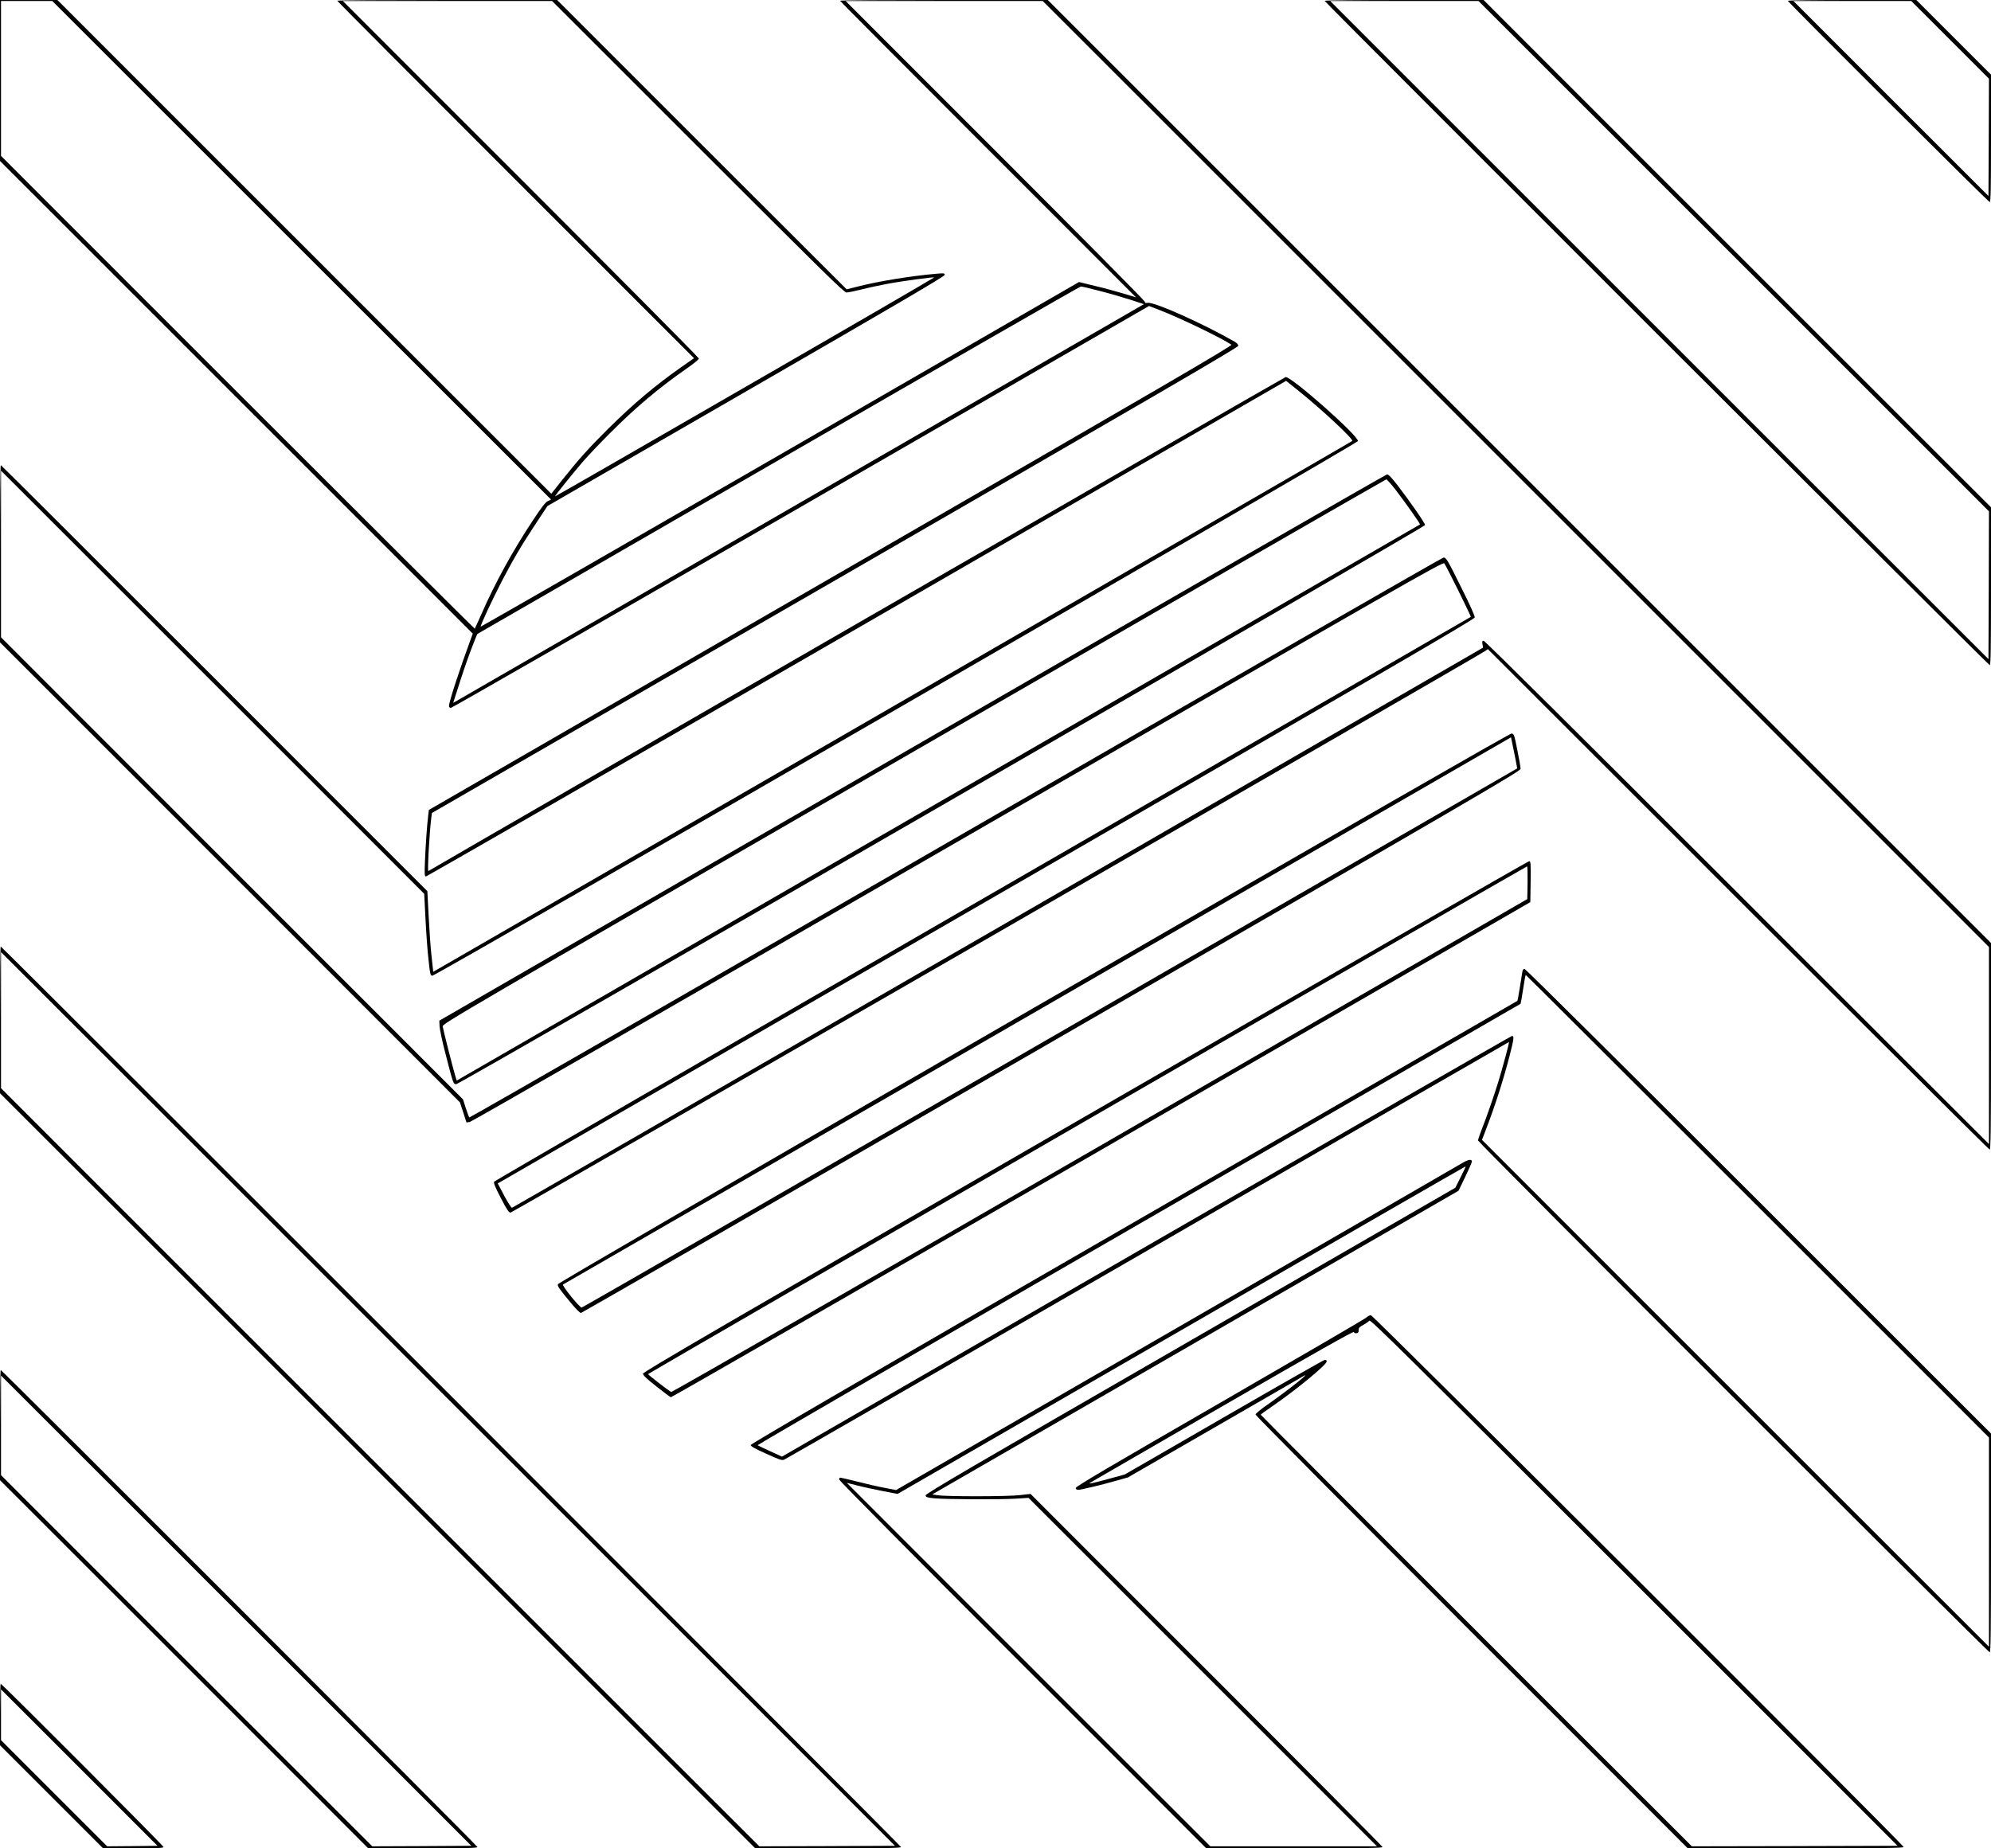
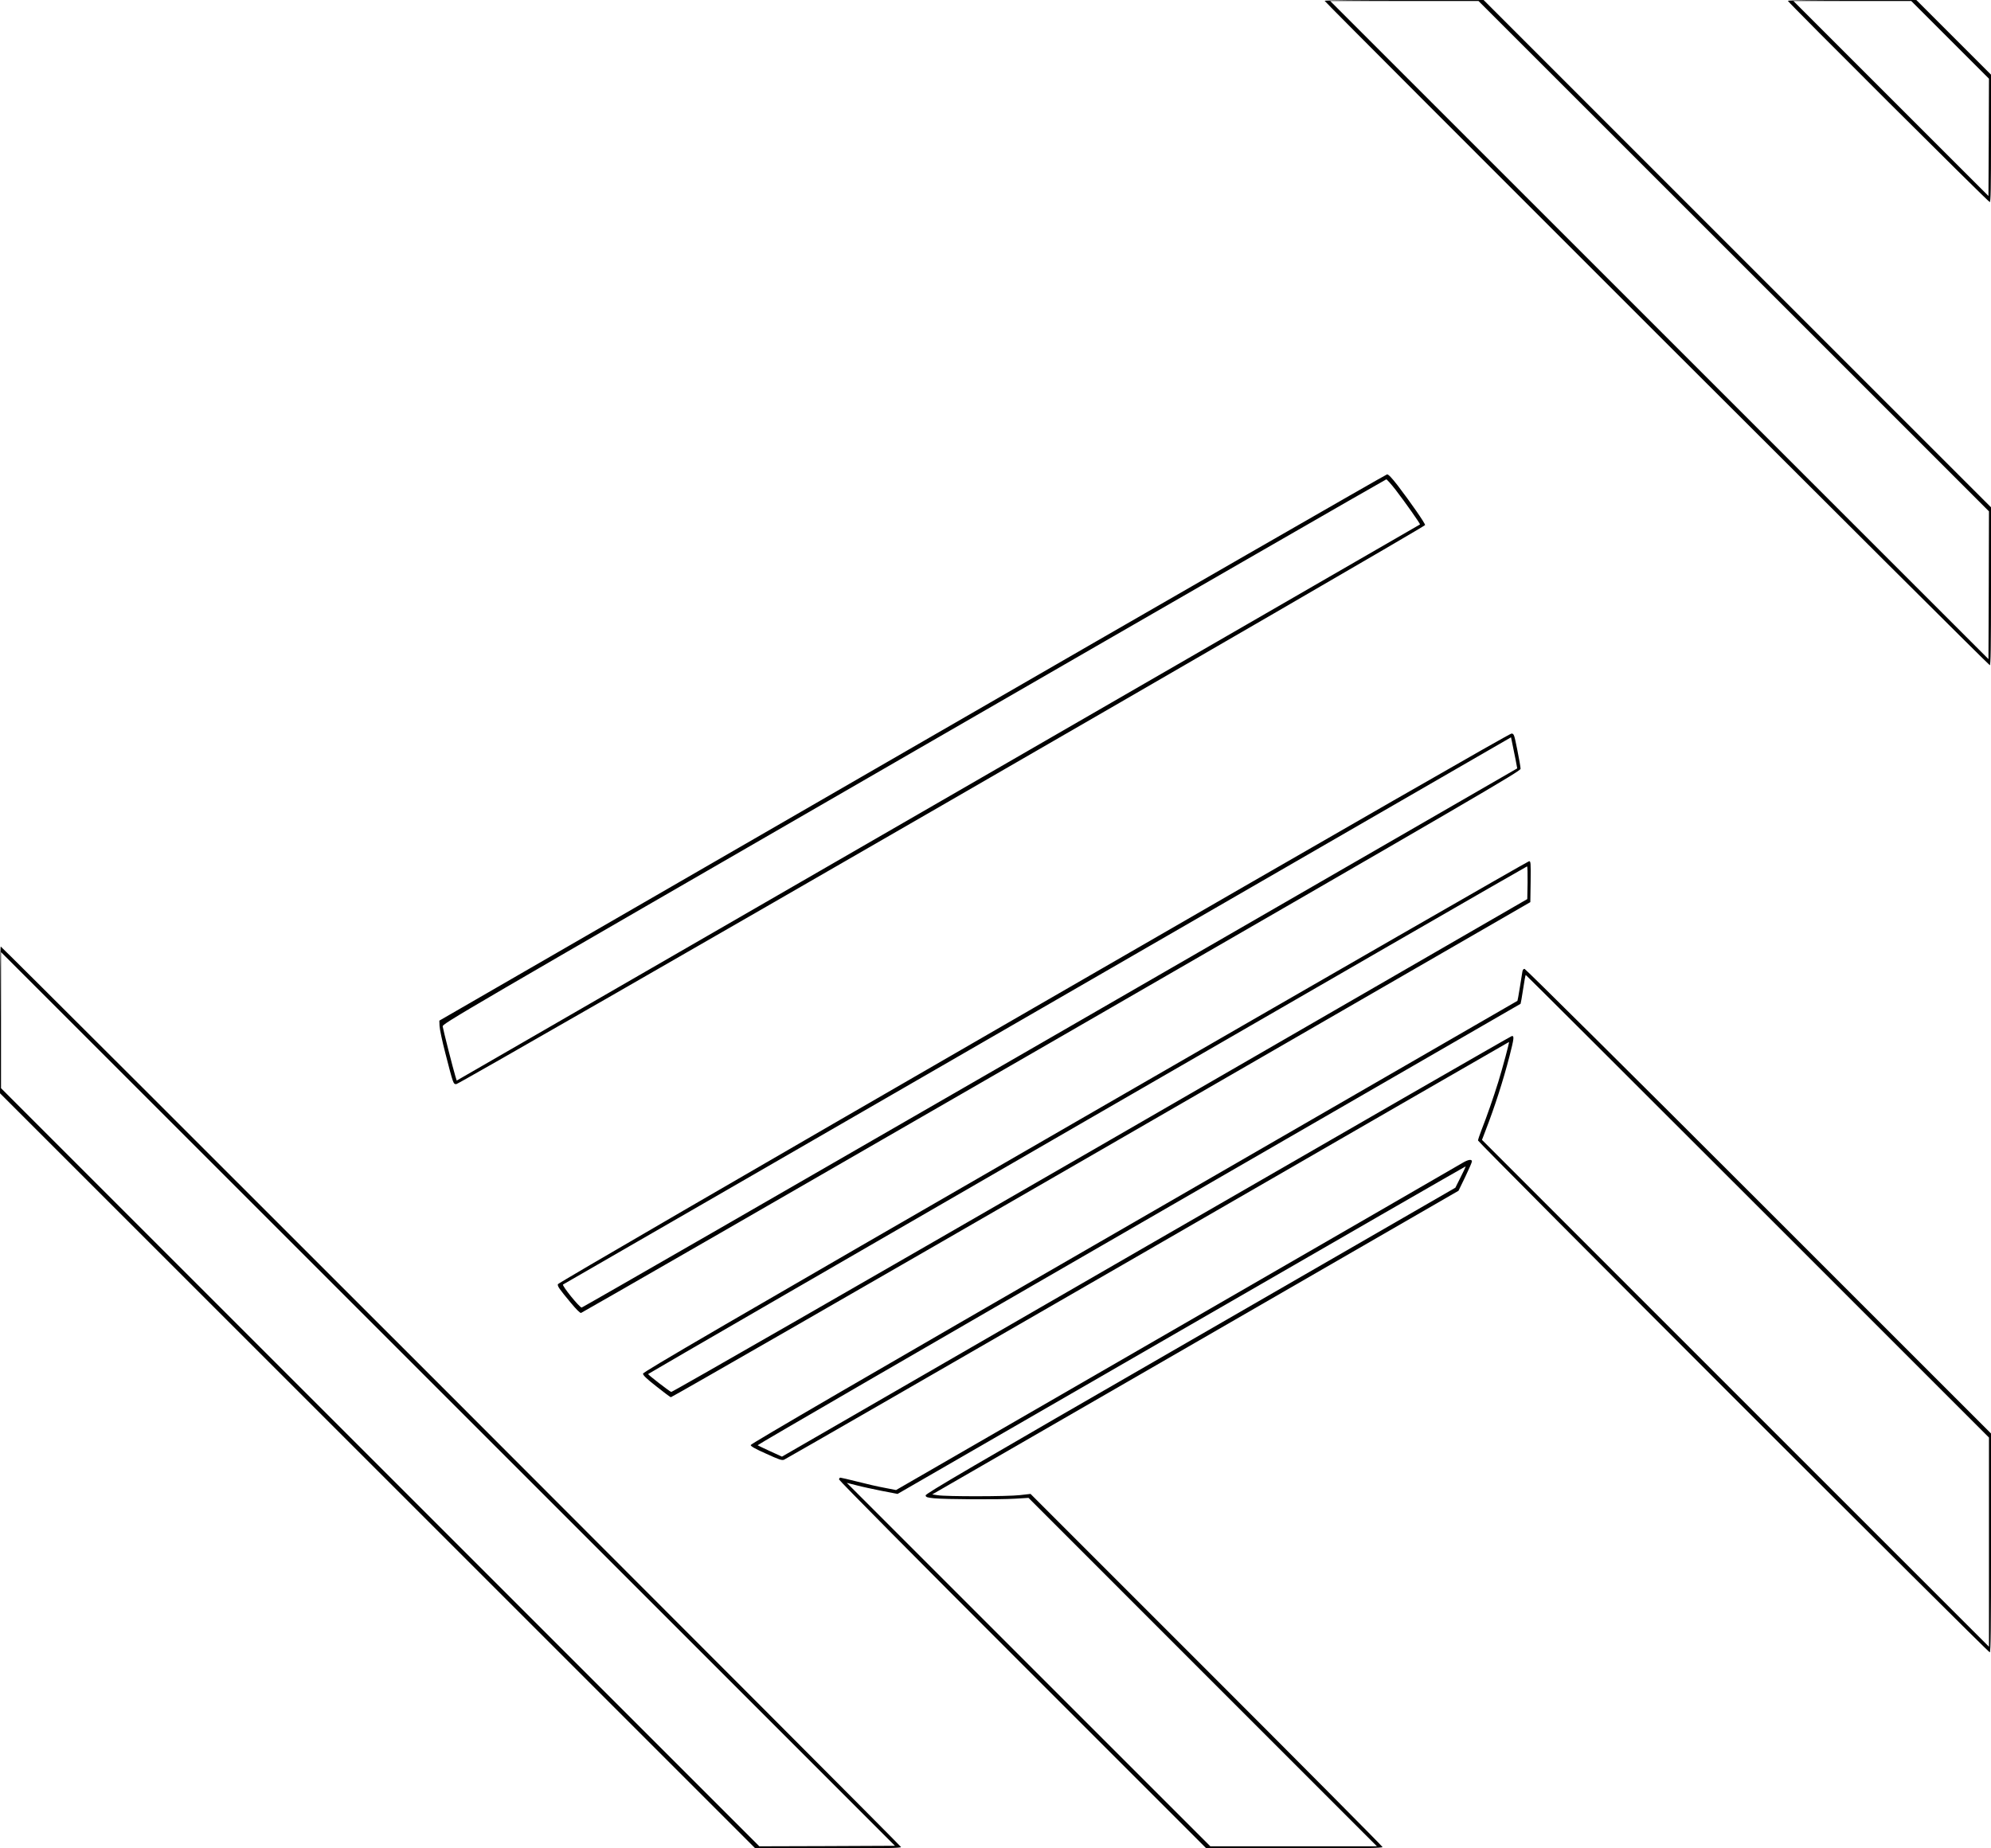
<svg xmlns="http://www.w3.org/2000/svg" version="1.0" width="2613.333" height="2426.667" viewBox="0 0 1960 1820">
-   <path d="M0 79.2v79.3l232.7 232.7 232.7 232.7-2.3 6.3C452.5 659 442 691.1 442 695.1c0 1.2.7 1.9 1.9 1.9 1 0 156-89 344.5-197.9l342.7-197.8 10.2 3.9c20.5 7.9 61.6 27.8 70.9 34.2 1.3 1-63.6 38.8-394.2 229.6L422.2 797.5l-.6 5c-1.2 9.4-2.5 28-3.2 44.2-.6 14.3-.5 16.3.9 16.3.8 0 191.7-109.8 424.2-244l422.6-244 11.7 9.4c23 18.4 55 48.2 53.4 49.8-.5.5-204.2 118.3-452.8 261.8L426.5 956.9l-1.6-14.7c-1-8.1-2.2-26-2.9-39.7l-1.3-25-209.6-209.8C95.8 552.4 1.2 458 .8 458c-.5 0-.8 39.3-.8 87.2v87.3L226.4 859l226.4 226.5 3.2 9.8 3.2 9.9 3.2-.4c1.8-.3 207.5-118.5 480.6-276.2C1385.6 573 1420.5 553 1421.8 554.7c2.1 2.8 26.6 52.3 26.1 52.7-.2.2-216.4 125.1-480.4 277.5s-480.4 277.8-481 278.6c-.8 1.2.8 5.1 6.5 16.1 6 11.6 7.9 14.4 9.6 14.4 1.7 0 951.9-547.6 959.5-553l2.6-1.8 246.4 246.4c135.5 135.5 247 246.4 247.6 246.4 1 0 1.3-21 1.3-101.8V928.5l-464.3-464.3L1031.5 0H929.2C873 0 827 .3 827 .7c0 .5 65.5 66.3 145.6 146.4l145.7 145.7-12.5-3.8c-6.9-2.1-19.5-5.5-28.1-7.5l-15.5-3.8-294.4 170C605.9 541.1 473.4 617.3 473.2 617c-.4-1.1 11.2-26.1 20.7-44.5 11.1-21.3 19.3-35.4 33.7-57.1l11.3-17.1 195.6-112.9C883.1 299.6 930 272.1 930 270.7c0-1.7-.6-1.8-7.7-1.2-25.7 2.2-58.7 7.6-79.3 13l-9.5 2.4L691 142.5 548.5 0H440.2C380.7 0 332 .3 332 .7c0 .5 79 79.8 175.6 176.4l175.6 175.6-13 9.1C644.4 380 623.1 398 598.9 422c-18.8 18.6-29.3 30.3-45.2 50.3l-11 13.9-243.1-243.1L56.5 0H0v79.2zm297 167.3l245.5 245.4-3.2 1.5c-2.3 1.1-6.1 5.9-14.6 18.8-20 30.2-37.2 61.5-50.7 92.3-3.4 7.7-6.4 14.2-6.6 14.5-.3.2-105.3-104.4-233.4-232.5L1 153.5V1h50.5L297 246.5zm390-102C809.6 267.1 830.9 288 833.3 288c1.6 0 8.1-1.3 14.5-2.9 6.4-1.7 17.8-4.1 25.2-5.5 13.9-2.7 45.9-7 46.6-6.4.2.2-83.6 48.9-186.3 108.1-102.6 59.3-186.7 107.6-186.9 107.5-.4-.4 17.2-22.4 27.5-34.3 4.7-5.5 16.7-18.1 26.6-28 25.1-25.2 48.3-44.7 75.3-63.5 6.7-4.6 12.2-9.1 12.2-10 0-.8-78.9-80.4-175.2-176.7L337.5 1h206L687 144.5zm805.2 322.2L1958 932.5v194l-247.8-247.8C1558.1 726.6 1461.8 631 1460.6 631c-1.5 0-1.7.5-1.2 3.3l.6 3.4-477.3 275.6c-262.6 151.6-477.9 275.7-478.6 275.9-.7.2-4.1-5-7.7-11.8l-6.4-12.1 480.7-277.6c385.7-222.6 480.9-277.9 481.1-279.7.2-1.3-4.7-12.4-12.2-27.3-14.8-29.9-15.9-31.7-18.6-31.7-1.1 0-217.2 124.2-480.2 276-263 151.9-478.4 275.7-478.8 275.3-.4-.4-2-4.6-3.5-9.3l-2.7-8.5L228.4 855 1 627.5v-164l208.3 208.3 208.3 208.3 1.3 25.2c.7 13.9 2 31.9 3 40.2 1.4 13.6 1.8 15 3.6 15.3 3.1.4 910.9-524.1 911.3-526.5.8-5-66-64.1-71.2-63-1.4.2-801 461.1-843.9 486.4-1.1.7 1.1-38.6 2.9-52.7l.6-4.5 396.9-229c318.1-183.6 396.8-229.4 396.9-231 0-1.2-1.3-2.7-3.3-3.9-31.2-17.9-79.1-39.4-85.8-38.4-2.2.3-2.9.1-2.9-1.1 0-.9-66.3-67.9-147.2-148.8L832.5 1h194l465.7 465.7zm-409.5-180.2c9.5 2.4 23.1 6.4 30.3 8.7l13.1 4.3-337.7 195c-185.7 107.2-338.7 195.6-340 196.3l-2.3 1.2 1.4-4.2c8.6-27.1 11.5-35.4 16.3-48.3 3.1-8.3 5.9-15.1 6.2-15.3.4-.1 133.8-77.2 296.6-171.2 162.7-94 296.6-170.9 297.4-170.9.8-.1 9.2 1.9 18.7 4.4z" />
  <path d="M898 736.1L432.5 1005l.2 5.2c.1 2.9 2.6 15 5.7 26.8 7.9 30.7 7.8 30.5 10.8 30.5 3.5 0 953.7-548.5 953.7-550.5.1-1.7-14.3-22.4-26.9-38.9-6-7.7-9.1-11-10.5-11-1.1.1-211.5 121.1-467.5 269zm475.8-253.9c9.9 12.9 24.6 33.8 24.1 34.2-.2.2-213.7 123.5-474.4 274L449.6 1064l-1.3-4.2c-2.2-7.1-12.1-46.1-12.5-49.1-.3-2.7 10.1-8.7 463.7-270.7 255.2-147.4 464.5-267.9 465.2-268 .6 0 4.7 4.6 9.1 10.2zM1304 .8c0 1.3 653.4 654.2 654.8 654.2.9 0 1.2-16.2 1.2-77.8v-77.7l-249.8-249.8L1460.5 0h-78.3c-43 0-78.2.3-78.2.8zm402.8 251.5L1958 503.5l-.2 72.8-.3 72.7-324-324-324-324h146l251.3 251.3zM1760 .8c0 1.3 197.4 198.2 198.8 198.2.9 0 1.2-13.3 1.2-62.8V73.5l-36.8-36.8L1886.5 0h-63.3c-34.7 0-63.2.3-63.2.8zm159.8 38.5l38.2 38.2-.2 57.8-.3 57.7-96-96-96-96h116l38.3 38.3zM1017.5 992.5c-295.9 170.9-468.1 271-468.3 272-.5 2 1.2 4.5 12.7 18.3 5.4 6.5 9.1 10.2 10.1 10 .9-.2 209.4-120.2 463.3-266.8 420.7-242.8 461.6-266.7 461.6-269 0-1.4-1.4-9.7-3.2-18.5-3.1-15.4-3.3-16-5.7-16.2-1.7-.1-152.8 86.7-470.5 270.2zm474.4-245l1.7 9.1-459.8 265.4c-252.9 146-460.4 265.5-461.2 265.5-2.1 0-19.8-21.8-18.3-22.7.7-.3 210.9-121.7 467.2-269.7l466-269.1 1.3 6.3c.7 3.4 2.1 10.3 3.1 15.2zM1068.3 1099.3c-363.9 210-435.2 251.6-435.3 253.3 0 1.6 3.5 5 13.1 12.5 7.1 5.7 13.6 10.5 14.3 10.7.7.2 191.4-109.5 423.7-243.6l422.4-243.9.3-20.1c.2-18.8.1-20.2-1.5-20.2-1 0-197.6 113.1-437 251.3zm435.5-230.1l-.3 16.1-420.5 242.9c-233.2 134.6-421.2 242.6-422.2 242.4-1.6-.4-22.7-16.7-22.8-17.6 0-.6 864-499.8 865.3-499.9.4-.1.6 7.2.5 16.1zM0 1004.3v72.2l371.8 371.8L743.5 1820h71.8c56.7 0 71.7-.3 71.7-1.3C887 1817.4 2.1 932 .7 932c-.4 0-.7 32.5-.7 72.3zm814.3 813.5l-66.8.2-373.2-373.2L1 1071.5v-134l440 440 440 440-66.7.3zM1498.6 957.2c-.3 1.8-1.5 8.9-2.5 15.6-1.1 6.8-2.1 12.5-2.3 12.7-.2.1-170.1 98.2-377.5 218C850.7 1356.7 739 1421.7 739 1422.9c0 1.2 4.4 3.7 15.2 8.5 12.9 5.9 15.5 6.8 17.7 5.9 1.4-.5 162.5-93.3 357.9-206.1 195.5-112.9 355.5-205.2 355.7-205.2.6 0-6.3 25.5-10.6 39.5-4.7 15.1-11.3 34.1-16.4 47-1.9 4.9-3.5 9.7-3.5 10.5 0 1.8 501.9 504 503.8 504 .9 0 1.2-22.3 1.2-107.8v-107.7l-228.8-228.8C1605.4 1056.9 1501.7 954 1500.8 954c-1.2 0-1.9 1.1-2.2 3.2zm231.6 230.5l227.8 227.8v206L1708.5 1372l-249.6-249.6 3.6-9.4c9.1-23.5 17.2-48.8 23.5-73 4.5-17.6 4.8-20.3 2.2-19.8-1 .2-163 93.4-360.1 207.2l-358.3 206.9-11.6-5.3c-6.5-3-12-5.6-12.4-5.9-.4-.4 168.3-98.2 375-217.5 206.6-119.3 375.9-217 376.1-217.2.2-.2 1.3-6.6 2.5-14.4 1.1-7.7 2.3-14 2.6-14 .3 0 103 102.5 228.2 227.7z" />
  <path d="M1439.5 1145.2c-2.7 1.6-129.2 74.8-281.2 162.5l-276.2 159.5-11.3-2.2c-6.2-1.1-18.3-3.9-26.8-6.1-8.5-2.1-16-3.9-16.7-3.9-.7 0-1.3.8-1.3 1.8 0 .9 78 79.8 180.8 182.5l180.7 180.7h86.8c68.7 0 86.7-.3 86.7-1.3 0-.6-78-79.2-173.3-174.5L1014.5 1471l-10.5 1.2c-11.9 1.4-72.3 1.5-80.9.1l-5.4-.8 259.1-149.5 259-149.5 6.6-13.6c3.6-7.5 6.6-14.4 6.6-15.3 0-2.5-3.9-1.8-9.5 1.6zm-1.6 13.9l-5.2 10.4-260.8 150.5c-219.7 126.7-260.9 150.8-260.7 152.5.3 1.7 1.4 2.1 8.3 2.8 10.7 1.1 63.7 1.4 80 .4l13-.8 171.5 171.6 171.5 171.5h-164l-178.9-178.9-179-179 9.5 2.4c5.2 1.4 16.4 3.8 24.9 5.5l15.6 3 279.4-161.3c153.7-88.8 279.6-161.3 279.8-161.2.2.2-2 4.9-4.9 10.6z" />
-   <path d="M1345 1297.4c-1.4 1.3-66.3 39.1-144.2 84.1-108.2 62.4-141.8 82.2-141.8 83.6 0 2.2 2.3 2.4 8.5.8 2.2-.5 6.9-1.6 10.5-2.4 3.6-.8 12.3-3.1 19.4-5.1l12.9-3.6 84.1-48.5c46.3-26.7 85.6-49.4 87.5-50.6 11.3-6.9-11.7 11.6-32.6 26.3-7.9 5.4-13.3 9.9-13.3 10.9 0 .9 95.7 97.3 212.7 214.3l212.8 212.8h106.2c84.4 0 106.3-.3 106.3-1.3 0-2.2-522.3-523.7-524.5-523.7-1.1 0-3.2 1.1-4.5 2.4zm421.8 520.4l-101.3.2-212.2-212.2C1336.5 1489 1241 1393.3 1241.1 1393c0-.3 5.2-4.1 11.7-8.5 23-15.8 53.2-40.7 53.2-43.8 0-1.5-.5-1.8-2.2-1.5-1.3.3-46 25.7-99.4 56.6l-97.2 56.1-14.3 3.9c-16.7 4.6-22.1 5.7-19.9 4.3.8-.5 59.6-34.5 130.5-75.5 93.2-53.8 129.1-74.1 129.3-73 .2.9 1.2 1.4 2.5 1.2 1.7-.2 2.2-1 2.2-3-.1-2.2.8-3.2 4.6-5.2 2.5-1.4 5.2-3.3 6-4.2 1.1-1.3 34.6 31.8 260.6 257.8l259.3 259.3-101.2.3zM0 1403.3v54.2l181.3 181.3L362.5 1820h53.8c42.3 0 53.7-.3 53.7-1.3C470 1817.4 2.1 1349 .7 1349c-.4 0-.7 24.4-.7 54.3zm415.3 414.5l-48.8.2-182.7-182.7L1 1452.5v-98L232.5 1586 464 1817.5l-48.7.3zM0 1688.2v30.3l50.7 50.7 50.8 50.8h29.7c23.2 0 29.8-.3 29.8-1.3C161 1817.4 2.1 1658 .7 1658c-.4 0-.7 13.6-.7 30.2zm130.3 129.6l-24.8.2-52.2-52.2L1 1713.5v-50l77 77 77 77-24.7.3z" />
</svg>